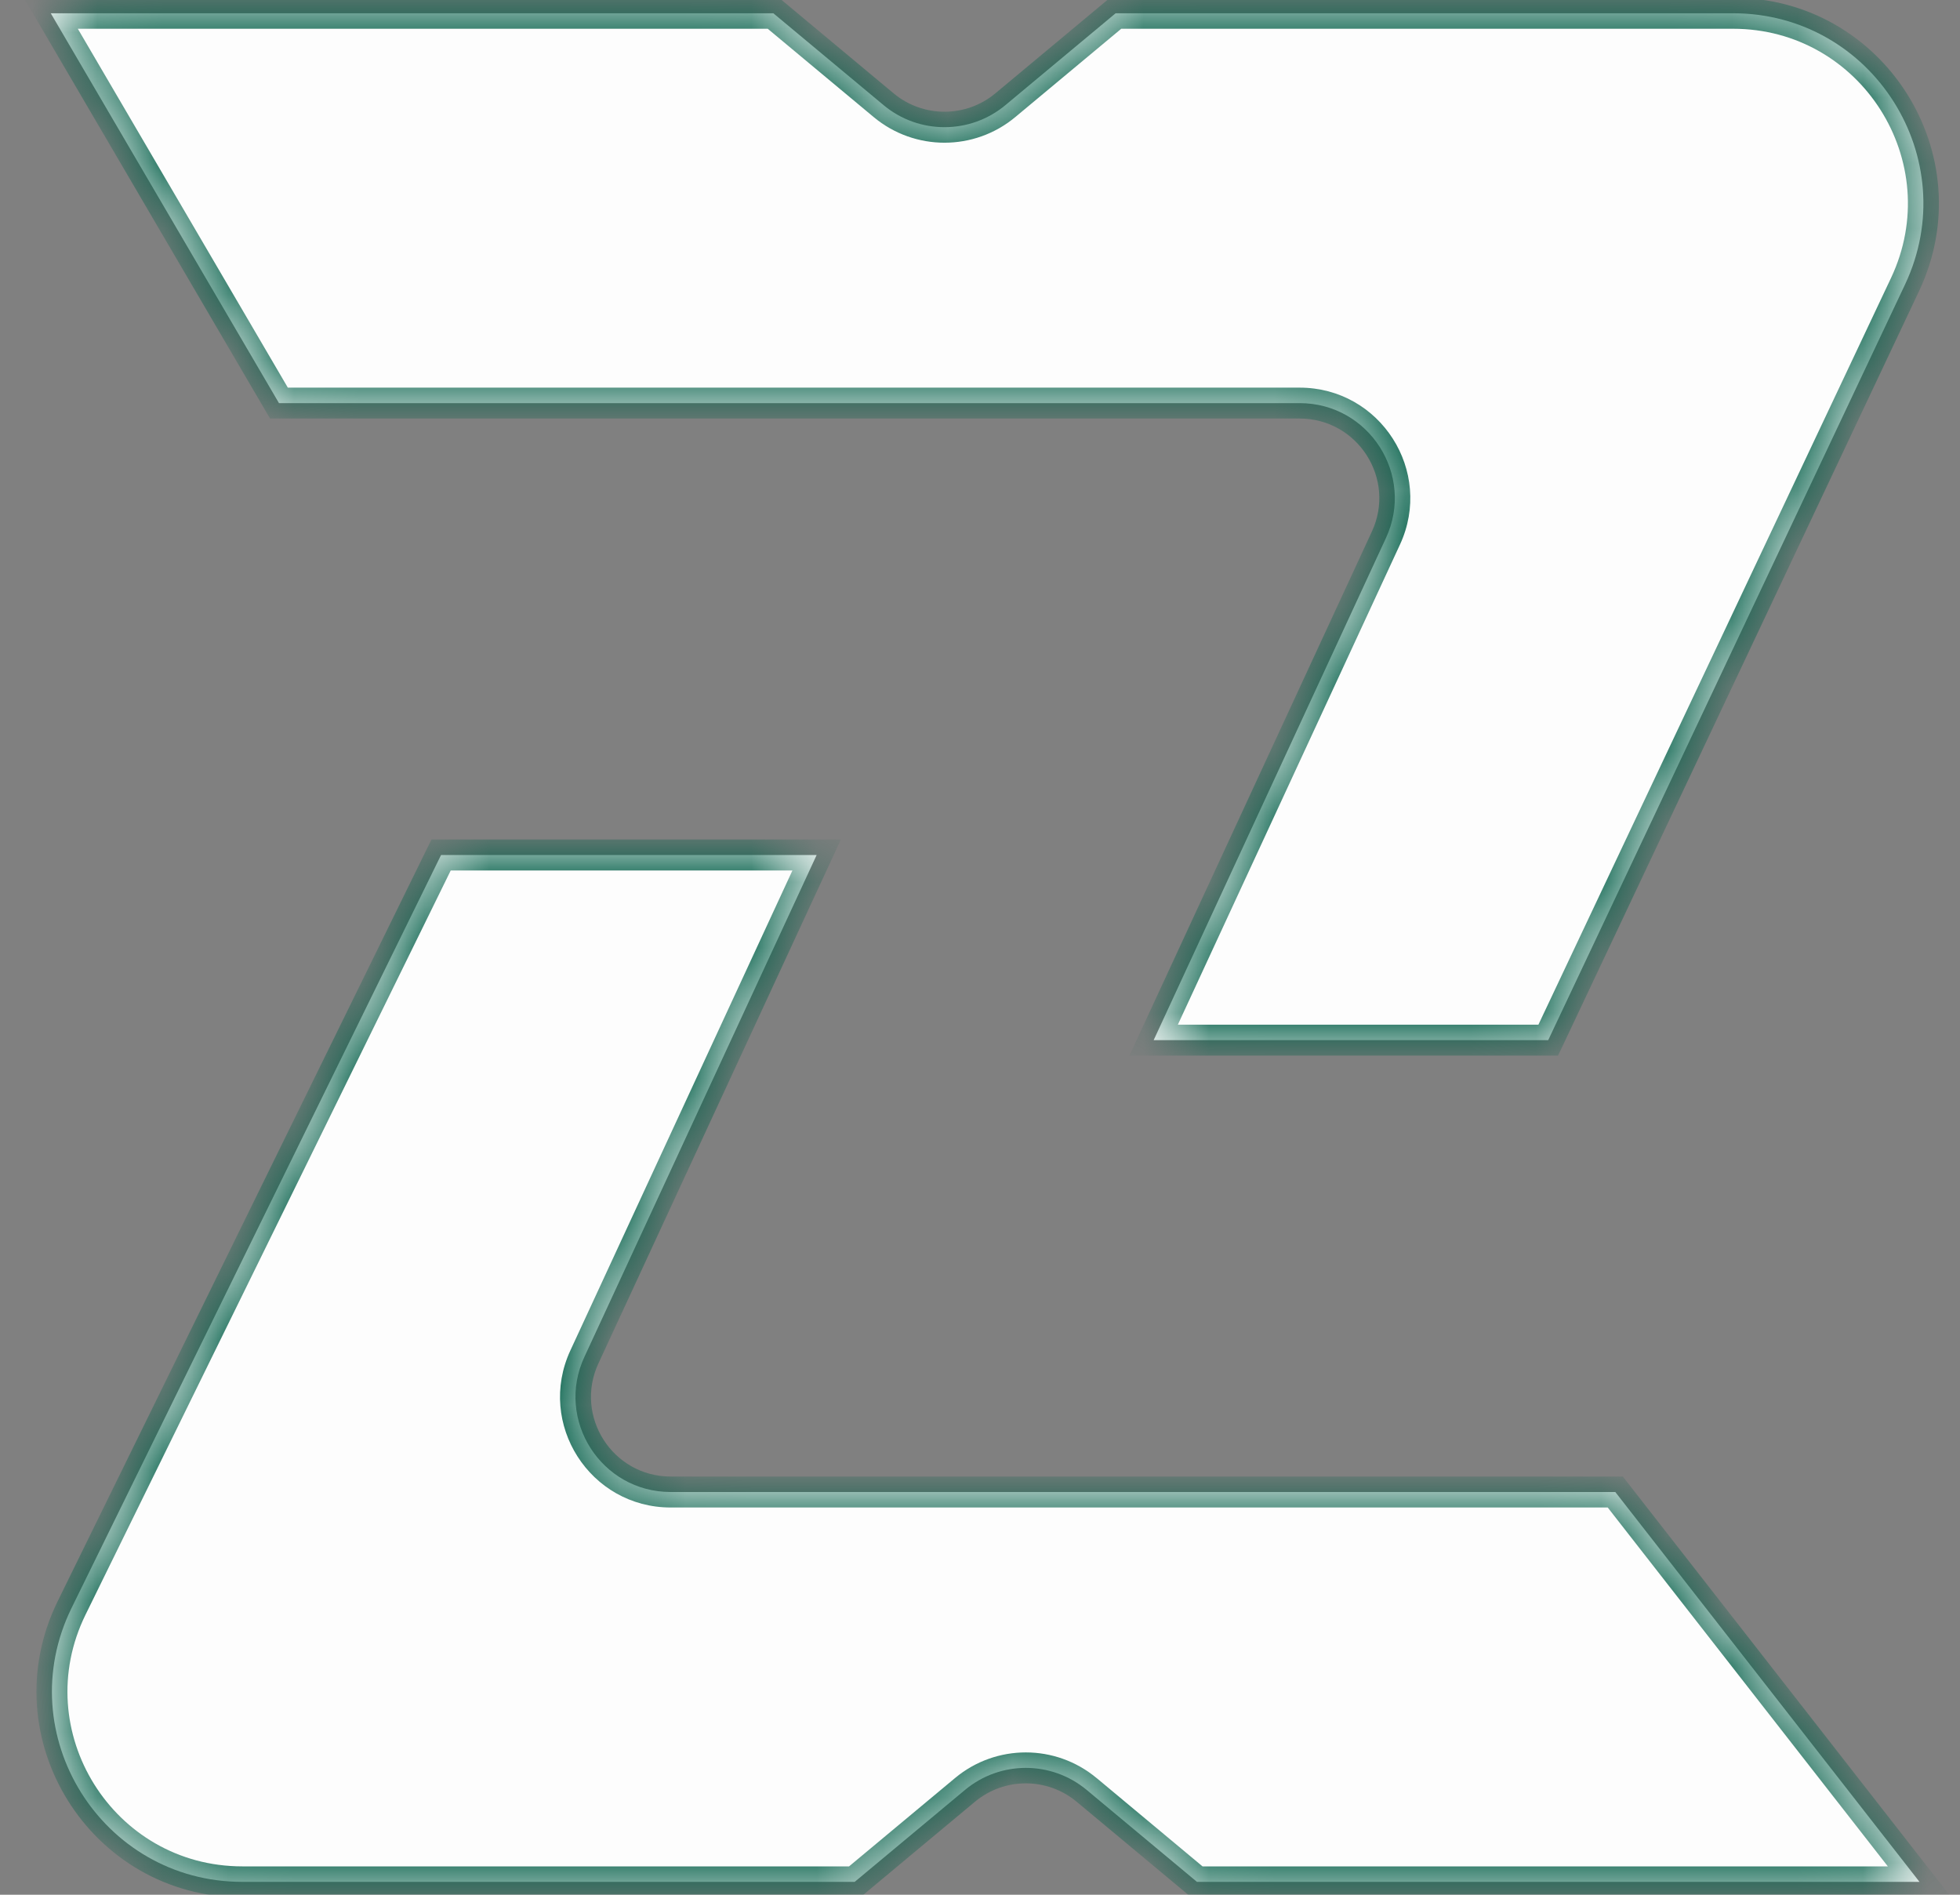
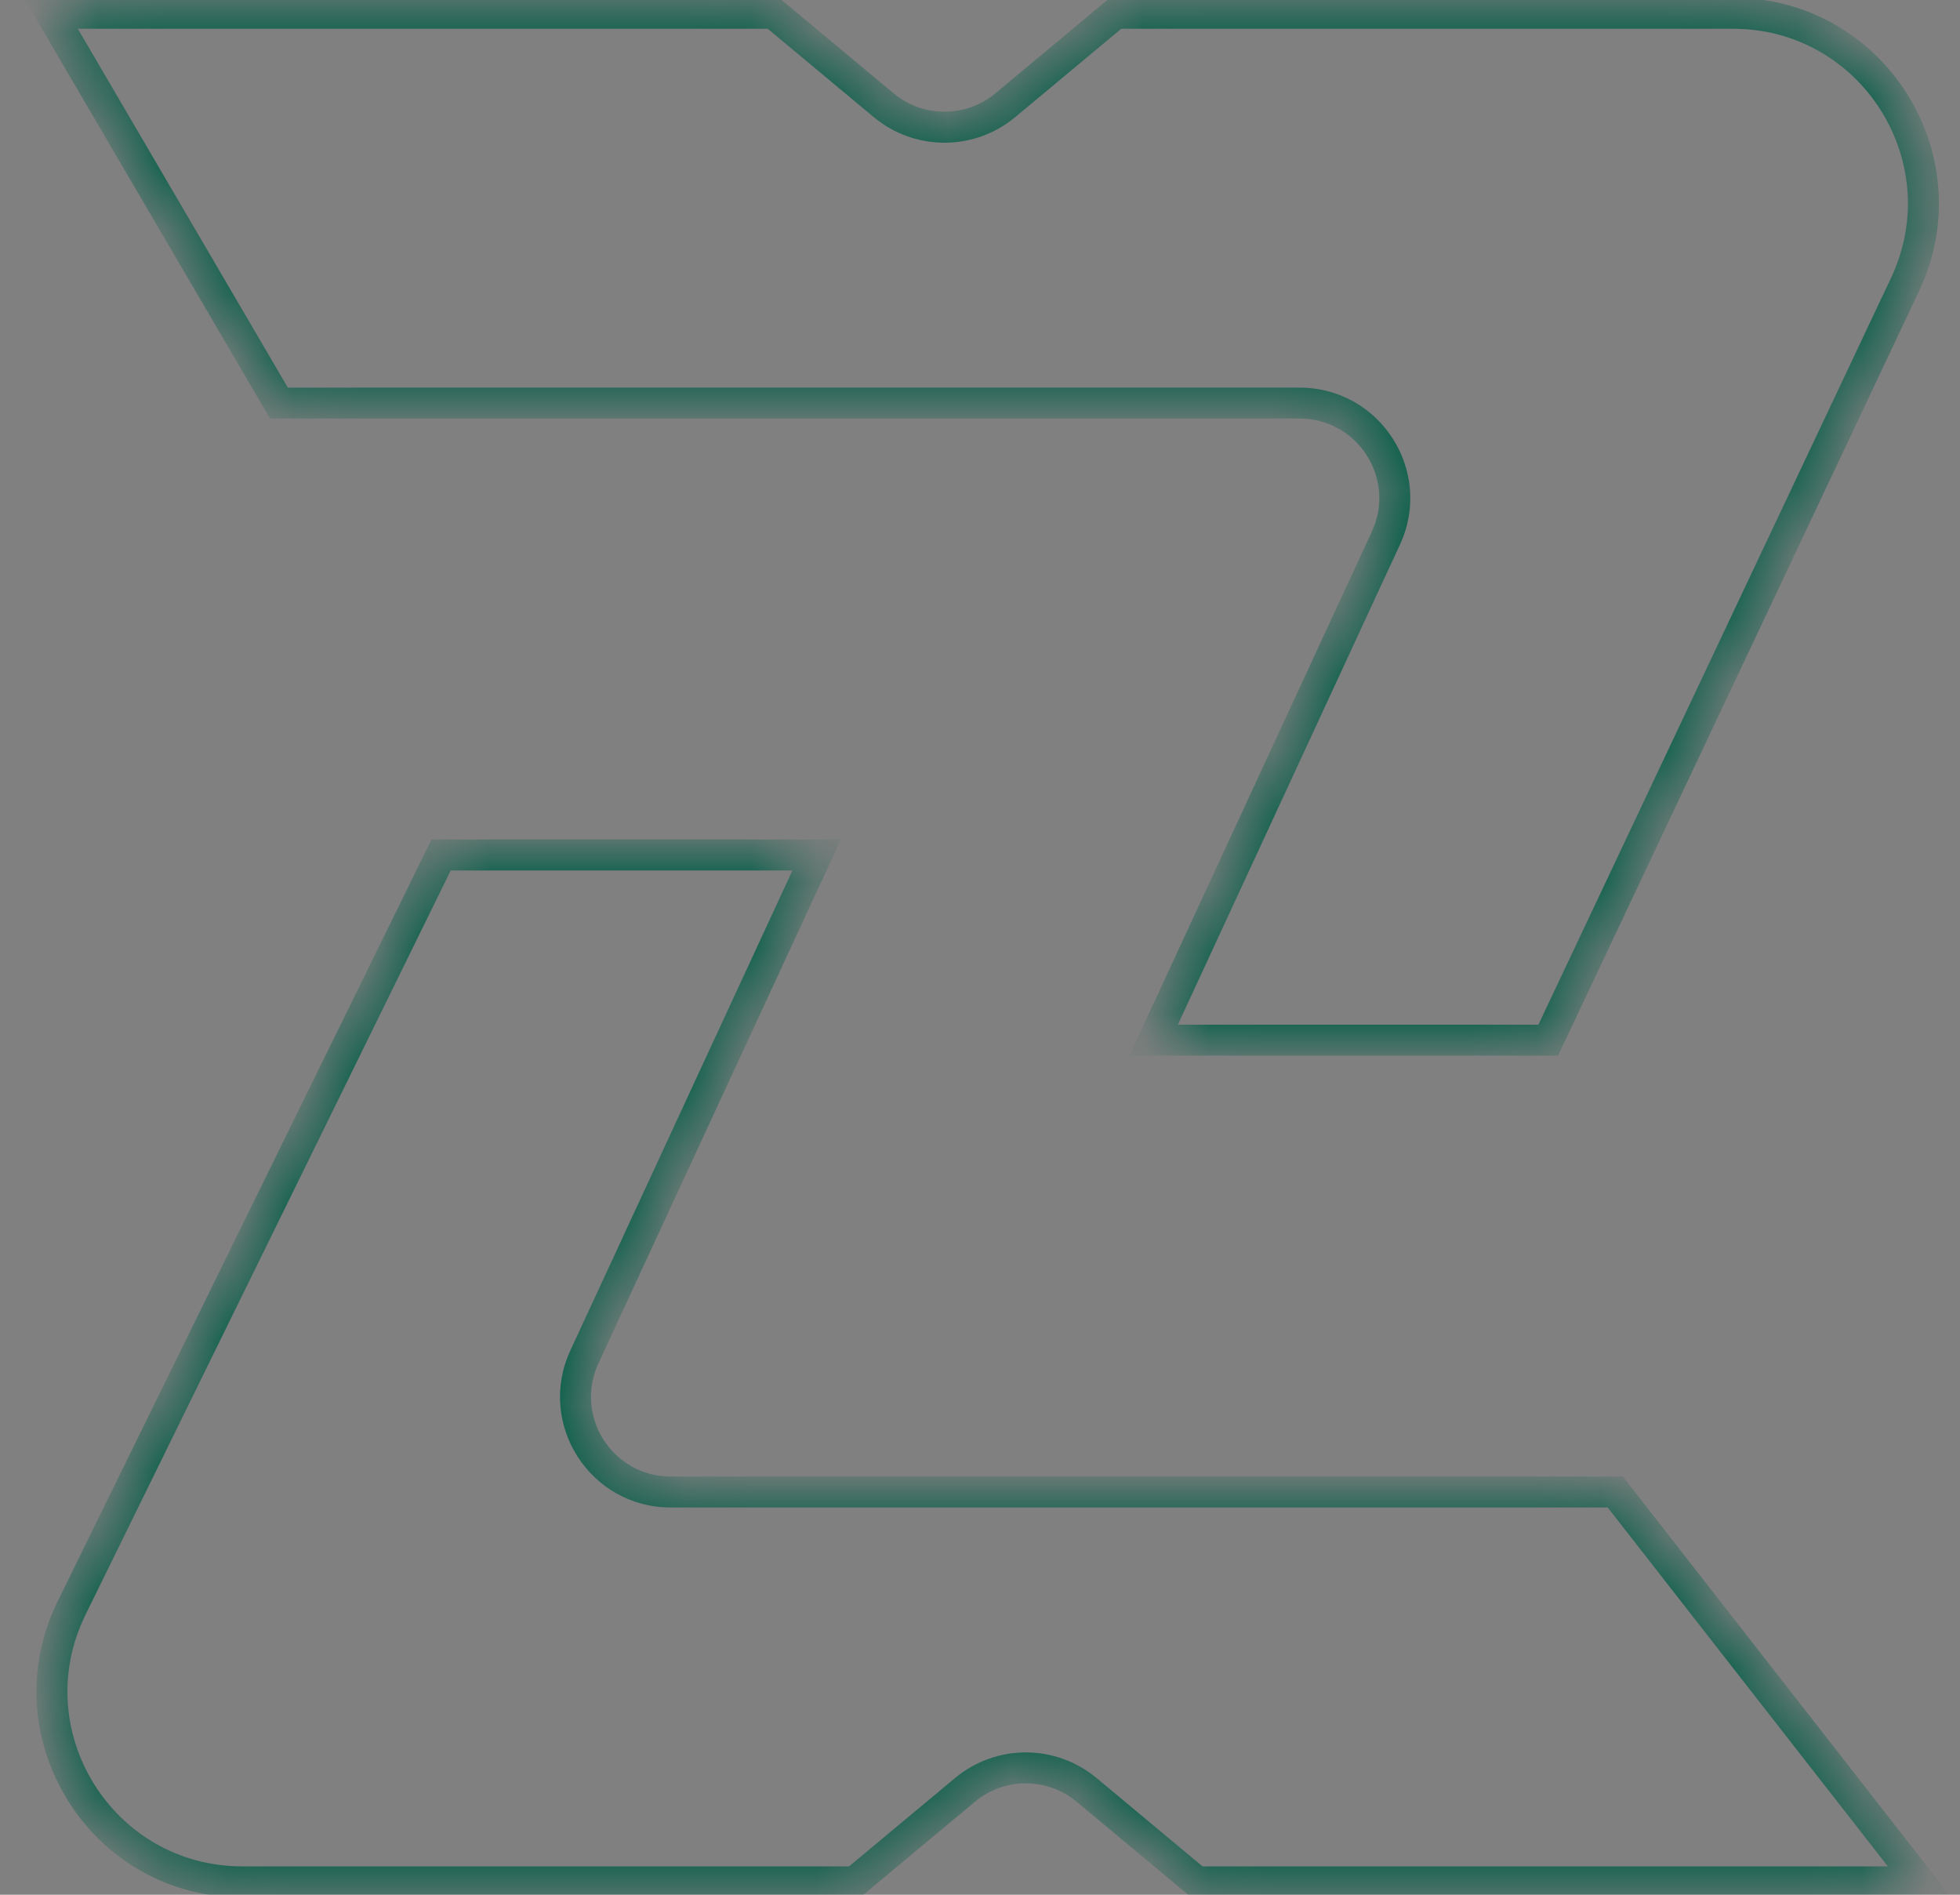
<svg xmlns="http://www.w3.org/2000/svg" width="30" height="29" viewBox="0 0 30 29" fill="none">
  <rect x="0" y="0" width="30" height="29" fill="#808080" stroke="none" />
  <mask id="path-1-inside-1_58_6474" fill="white">
    <path fill-rule="evenodd" clip-rule="evenodd" d="M0.777 0.203L4.27 6.17H19.892C20.955 6.17 21.66 7.272 21.213 8.236L17.658 15.92H23.697L29.158 4.356C30.069 2.426 28.661 0.203 26.526 0.203H17.076L15.388 1.61C14.848 2.059 14.065 2.059 13.525 1.61L11.837 0.203H0.777ZM29.38 28.803L24.724 22.836H10.265C9.203 22.836 8.498 21.734 8.944 20.77L12.5 13.086H6.751L1.096 24.61C0.147 26.544 1.555 28.803 3.709 28.803H13.082L14.77 27.396C15.309 26.946 16.093 26.946 16.633 27.396L18.321 28.803H29.38Z" />
  </mask>
-   <path fill-rule="evenodd" clip-rule="evenodd" d="M0.777 0.203L4.27 6.17H19.892C20.955 6.17 21.66 7.272 21.213 8.236L17.658 15.92H23.697L29.158 4.356C30.069 2.426 28.661 0.203 26.526 0.203H17.076L15.388 1.61C14.848 2.059 14.065 2.059 13.525 1.61L11.837 0.203H0.777ZM29.38 28.803L24.724 22.836H10.265C9.203 22.836 8.498 21.734 8.944 20.77L12.5 13.086H6.751L1.096 24.61C0.147 26.544 1.555 28.803 3.709 28.803H13.082L14.77 27.396C15.309 26.946 16.093 26.946 16.633 27.396L18.321 28.803H29.38Z" fill="#FDFDFD" />
  <path d="M4.27 6.17L4.065 6.289L4.134 6.406H4.27V6.17ZM0.777 0.203V-0.034H0.364L0.573 0.323L0.777 0.203ZM21.213 8.236L20.998 8.136L20.998 8.136L21.213 8.236ZM17.658 15.92L17.443 15.82L17.288 16.157H17.658V15.92ZM23.697 15.92V16.157H23.847L23.912 16.021L23.697 15.92ZM29.158 4.356L29.372 4.458V4.458L29.158 4.356ZM17.076 0.203V-0.034H16.99L16.924 0.021L17.076 0.203ZM15.388 1.61L15.236 1.428L15.236 1.428L15.388 1.61ZM13.525 1.61L13.677 1.428L13.677 1.428L13.525 1.61ZM11.837 0.203L11.989 0.021L11.923 -0.034H11.837V0.203ZM24.724 22.836L24.91 22.69L24.839 22.599H24.724V22.836ZM29.38 28.803V29.04H29.866L29.567 28.657L29.38 28.803ZM8.944 20.77L8.73 20.67L8.73 20.67L8.944 20.77ZM12.5 13.086L12.715 13.185L12.87 12.849H12.5V13.086ZM6.751 13.086V12.849H6.604L6.539 12.982L6.751 13.086ZM1.096 24.61L1.309 24.714H1.309L1.096 24.61ZM13.082 28.803V29.04H13.168L13.233 28.985L13.082 28.803ZM14.77 27.396L14.618 27.214L14.618 27.214L14.77 27.396ZM16.633 27.396L16.785 27.214L16.784 27.214L16.633 27.396ZM18.321 28.803L18.169 28.985L18.235 29.04H18.321V28.803ZM4.474 6.05L0.982 0.083L0.573 0.323L4.065 6.289L4.474 6.05ZM19.892 5.933H4.27V6.406H19.892V5.933ZM21.428 8.335C21.947 7.214 21.128 5.933 19.892 5.933V6.406C20.782 6.406 21.372 7.329 20.998 8.136L21.428 8.335ZM17.873 16.019L21.428 8.335L20.998 8.136L17.443 15.82L17.873 16.019ZM23.697 15.683H17.658V16.157H23.697V15.683ZM28.944 4.255L23.483 15.819L23.912 16.021L29.372 4.458L28.944 4.255ZM26.526 0.44C28.487 0.44 29.781 2.482 28.944 4.255L29.372 4.458C30.358 2.37 28.835 -0.034 26.526 -0.034V0.44ZM17.076 0.44H26.526V-0.034H17.076V0.44ZM15.54 1.792L17.228 0.385L16.924 0.021L15.236 1.428L15.54 1.792ZM13.373 1.792C14.001 2.315 14.912 2.315 15.54 1.792L15.236 1.428C14.785 1.804 14.128 1.804 13.677 1.428L13.373 1.792ZM11.685 0.385L13.373 1.792L13.677 1.428L11.989 0.021L11.685 0.385ZM0.777 0.44H11.837V-0.034H0.777V0.44ZM24.537 22.982L29.194 28.948L29.567 28.657L24.91 22.69L24.537 22.982ZM10.265 23.073H24.724V22.599H10.265V23.073ZM8.73 20.67C8.211 21.792 9.03 23.073 10.265 23.073V22.599C9.376 22.599 8.786 21.677 9.159 20.869L8.73 20.67ZM12.285 12.986L8.73 20.67L9.159 20.869L12.715 13.185L12.285 12.986ZM6.751 13.323H12.5V12.849H6.751V13.323ZM1.309 24.714L6.964 13.19L6.539 12.982L0.884 24.505L1.309 24.714ZM3.709 28.566C1.73 28.566 0.437 26.491 1.309 24.714L0.884 24.505C-0.143 26.597 1.38 29.04 3.709 29.04V28.566ZM13.082 28.566H3.709V29.04H13.082V28.566ZM14.618 27.214L12.93 28.621L13.233 28.985L14.921 27.578L14.618 27.214ZM16.784 27.214C16.157 26.691 15.245 26.691 14.618 27.214L14.921 27.578C15.373 27.201 16.029 27.201 16.481 27.578L16.784 27.214ZM18.472 28.621L16.785 27.214L16.481 27.578L18.169 28.985L18.472 28.621ZM29.38 28.566H18.321V29.04H29.38V28.566Z" fill="#005D46" mask="url(#path-1-inside-1_58_6474)" />
</svg>